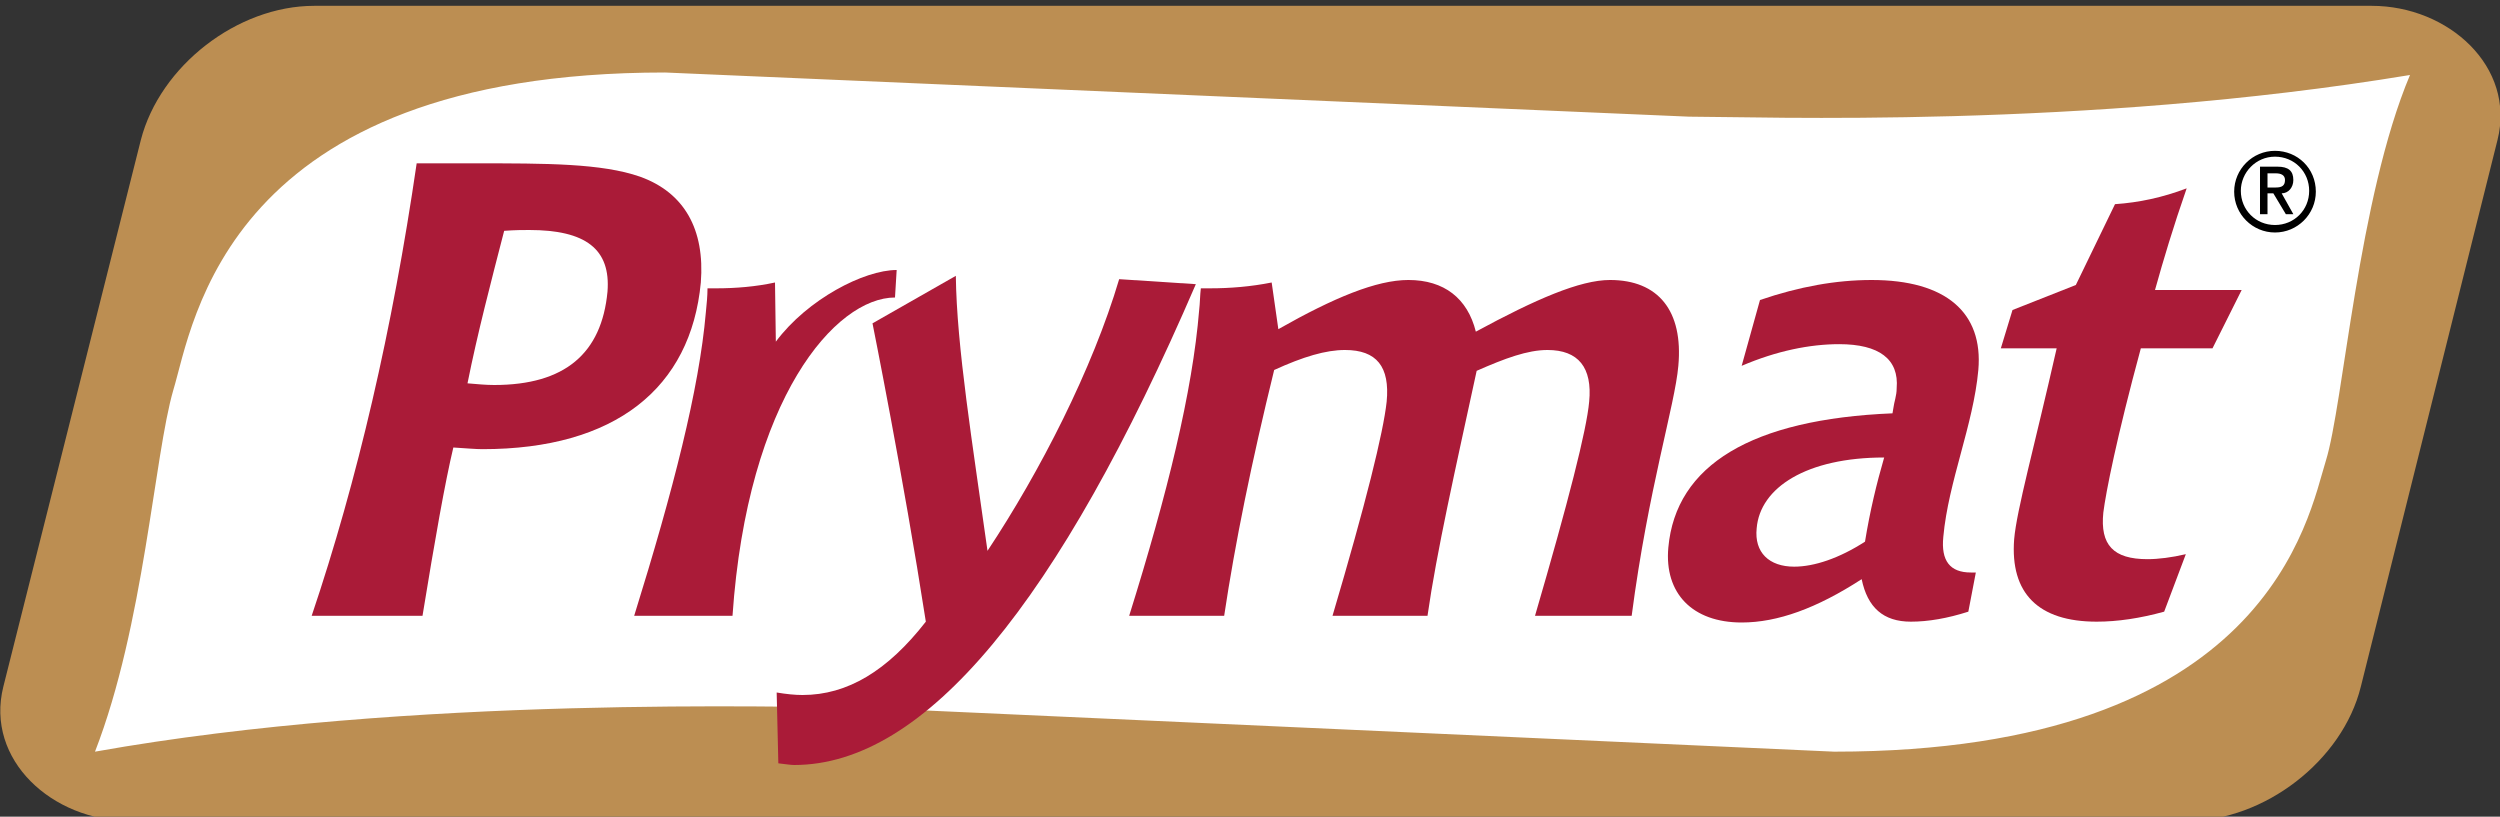
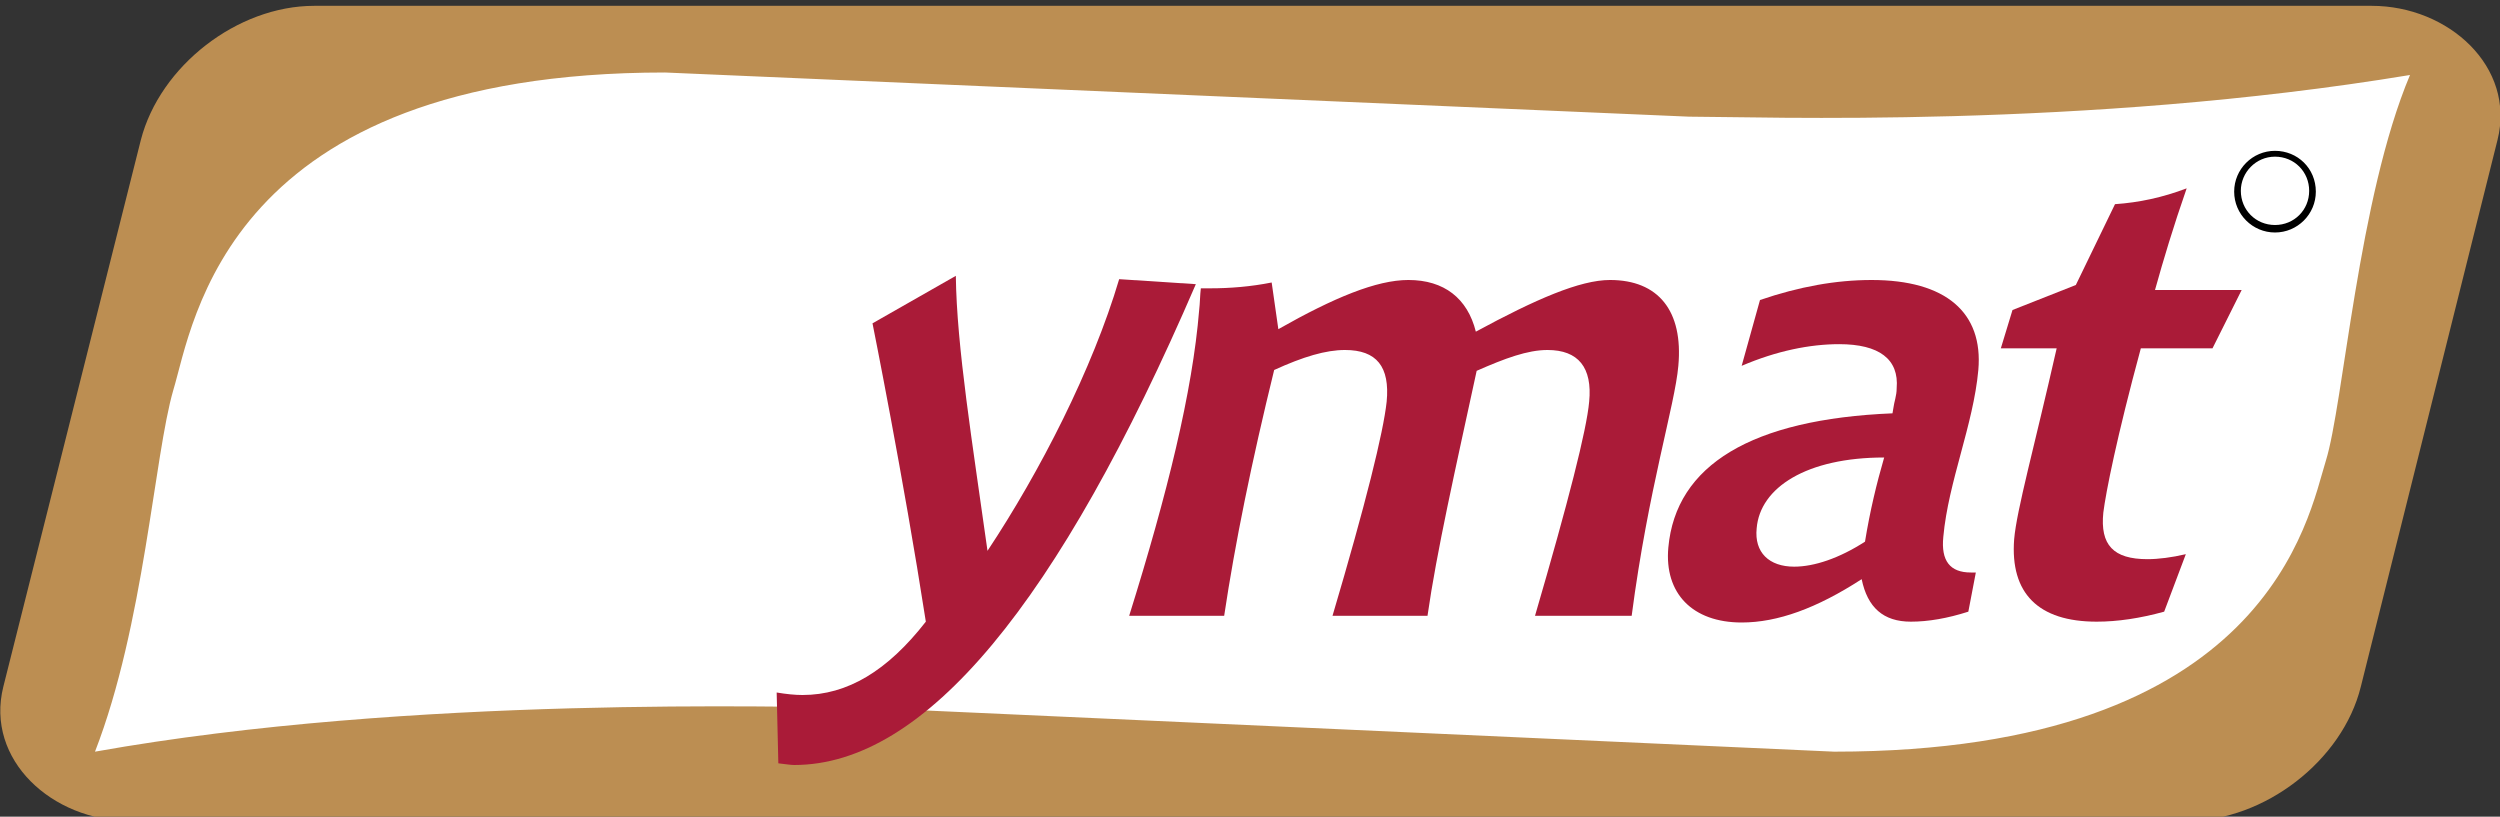
<svg xmlns="http://www.w3.org/2000/svg" version="1.1" id="Layer_1" x="0px" y="0px" viewBox="0 0 300 98" style="enable-background:new 0 0 300 98;" xml:space="preserve">
  <rect x="0" y="0" width="300" height="98" fill="#333333" stroke="none" />
  <style type="text/css">
	.st0{fill:#BC8E52;}
	.st1{fill:#FFFFFF;}
	.st2{fill:#AA1B38;}
</style>
  <g id="XMLID_10_">
    <title>Layer 1</title>
    <g id="svg_1">
      <path id="svg_2" class="st0" d="M283.3,82.4c-2.2,8.9-11.6,16.1-20.8,16.1H15.5c-9.2,0-17.3-7.3-15.1-16.1l16.5-65.6    C19.2,7.9,28.5,0.7,37.7,0.7h246.9c9.2,0,17.3,7.3,15.1,16.1L283.3,82.4L283.3,82.4z" />
      <path id="svg_3" class="st1" d="M279.1,55.3c-2.1,6.7-6.8,34.9-59,34.9l-116.9-5.3c-8.4,0-53.7-1.5-91.8,5.3    c5.9-15.2,7.1-35.5,9.4-43.4c2.4-7.9,6.2-38.1,59-38.1L202.7,14c8.4,0,47.2,1.5,86.5-5C283,23.7,281.2,48.6,279.1,55.3    C279.1,55.3,279.1,55.3,279.1,55.3z" />
-       <path id="svg_4" class="st2" d="M57.9,53.9c-0.8,0-1.9-0.1-3.5-0.2c-1,4.2-2.2,11-3.7,20.2H37.4c5.5-16.3,9.7-34.4,12.6-54.3h7    c8.6,0,15.2,0,19.8,1.6c5.3,1.9,7.8,6.3,7.3,12.7C82.9,46.6,73.8,53.9,57.9,53.9C57.9,53.9,57.9,53.9,57.9,53.9z M63.5,27.6    c-0.7,0-1.7,0-3,0.1C58.9,33.9,57.3,40,56.1,46c1.2,0.1,2.2,0.2,3.2,0.2c8.5,0,12.9-3.8,13.6-11.2C73.3,29.9,70.3,27.6,63.5,27.6    C63.5,27.6,63.5,27.6,63.5,27.6z" />
-       <path id="svg_5" class="st2" d="M107.4,35.7c-7.1,0-17.7,12-19.5,38.2H76.1c4.7-15.1,7.8-27.2,8.6-36.4c0.1-1,0.2-2,0.2-2.9h1    c2.4,0,4.8-0.2,7.1-0.7l0.1,7.1c3.8-5.1,10.6-8.6,14.5-8.6L107.4,35.7L107.4,35.7L107.4,35.7z" />
      <path id="svg_6" class="st2" d="M95.3,91.8c-0.4,0-1-0.1-1.9-0.2l-0.2-8.5c1.2,0.2,2.2,0.3,3.1,0.3c5.4,0,10.2-2.9,14.8-8.8    c-2.7-17.4-6.4-35.8-6.4-35.8l10-5.7c0.1,8.5,2,20.1,3.8,33c6.3-9.5,12.6-21.8,15.8-32.6l9.2,0.6C127,72.4,111,91.8,95.3,91.8    L95.3,91.8L95.3,91.8z" />
      <path id="svg_7" class="st2" d="M195.8,73.9h-11.6c4-13.7,6.2-22.3,6.5-25.7c0.4-4.1-1.3-6.2-5-6.2c-2.4,0-5.1,1-8.5,2.5    c-2.6,12-4.8,21.7-5.9,29.4h-11.4c4-13.5,6.1-22,6.5-25.7c0.4-4.2-1.2-6.2-5-6.2c-2.3,0-5,0.8-8.5,2.4c-2.7,11-4.7,20.8-6,29.5    h-11.4c4.6-14.7,7.6-26.9,8.4-36.7c0.1-0.8,0.1-1.8,0.2-2.6h1.1c2.4,0,4.9-0.2,7.4-0.7l0.8,5.6c6.7-3.8,11.8-5.9,15.6-5.9    c4.3,0,7.1,2.2,8.1,6.2c7.2-3.9,12.5-6.2,16.1-6.2c5.8,0,8.8,3.7,8.2,10.3C201,48.6,197.8,58.6,195.8,73.9L195.8,73.9L195.8,73.9z    " />
      <path id="svg_8" class="st2" d="M236.2,73.4c-2.5,0.8-4.8,1.2-6.9,1.2c-3.3,0-5.2-1.7-5.9-5.1c-5.4,3.5-10.1,5.2-14.4,5.2    c-5.9,0-9.3-3.5-8.8-9c0.9-9.9,10-15.4,26.9-16.1l0.1-0.6c0.1-0.8,0.4-1.5,0.4-2.4c0.3-3.5-2.1-5.3-6.9-5.3    c-3.5,0-7.5,0.8-11.7,2.6l2.2-7.9c4.7-1.6,9.1-2.4,13.4-2.4c8.9,0,13.4,3.9,12.8,10.8c-0.6,6.6-3.6,13.4-4.2,20    c-0.3,2.9,0.8,4.3,3.3,4.3h0.6L236.2,73.4L236.2,73.4L236.2,73.4z M210.8,63.4c-0.3,2.9,1.5,4.6,4.5,4.6c2.4,0,5.4-1,8.5-3    c0.6-3.7,1.4-7,2.3-10.1C216.8,54.9,211.2,58.5,210.8,63.4L210.8,63.4L210.8,63.4z" />
      <path id="svg_9" class="st2" d="M265.5,41.8h-8.6c-2.9,10.7-4.2,17.3-4.5,19.7c-0.4,3.9,1.2,5.6,5.3,5.6c1.3,0,2.9-0.2,4.6-0.6    l-2.6,6.9c-2.9,0.8-5.6,1.2-8.1,1.2c-7,0-10.4-3.4-9.9-9.9c0.3-3.5,2.4-11,5.1-22.9h-6.7l1.4-4.6l7.6-3l4.7-9.7    c2.9-0.2,5.7-0.8,8.6-1.9c-1.6,4.6-2.8,8.6-3.8,12.2H269L265.5,41.8L265.5,41.8z" />
-       <path id="svg_10" d="M273.8,23.2c0.8,0,1.4-0.7,1.4-1.6c0-1.1-0.6-1.6-1.9-1.6h-2.1v5.7h0.9v-2.5h0.7l1.5,2.5h0.9L273.8,23.2    L273.8,23.2z M272.1,22.5v-1.7h1c0.6,0,1.1,0.2,1.1,0.8c0,0.7-0.4,0.9-1.1,0.9L272.1,22.5C272.1,22.5,272.1,22.5,272.1,22.5z" />
      <path id="svg_11" d="M273,18.1c-2.7,0-4.9,2.2-4.9,4.9c0,2.7,2.2,4.9,4.9,4.9c2.7,0,4.9-2.2,4.9-4.9    C277.9,20.2,275.7,18.1,273,18.1L273,18.1z M273,27c-2.3,0-4.1-1.8-4.1-4.1c0-2.2,1.8-4.1,4.1-4.1c2.3,0,4.1,1.8,4.1,4.1    C277.1,25.2,275.3,27,273,27L273,27L273,27z" />
    </g>
  </g>
</svg>